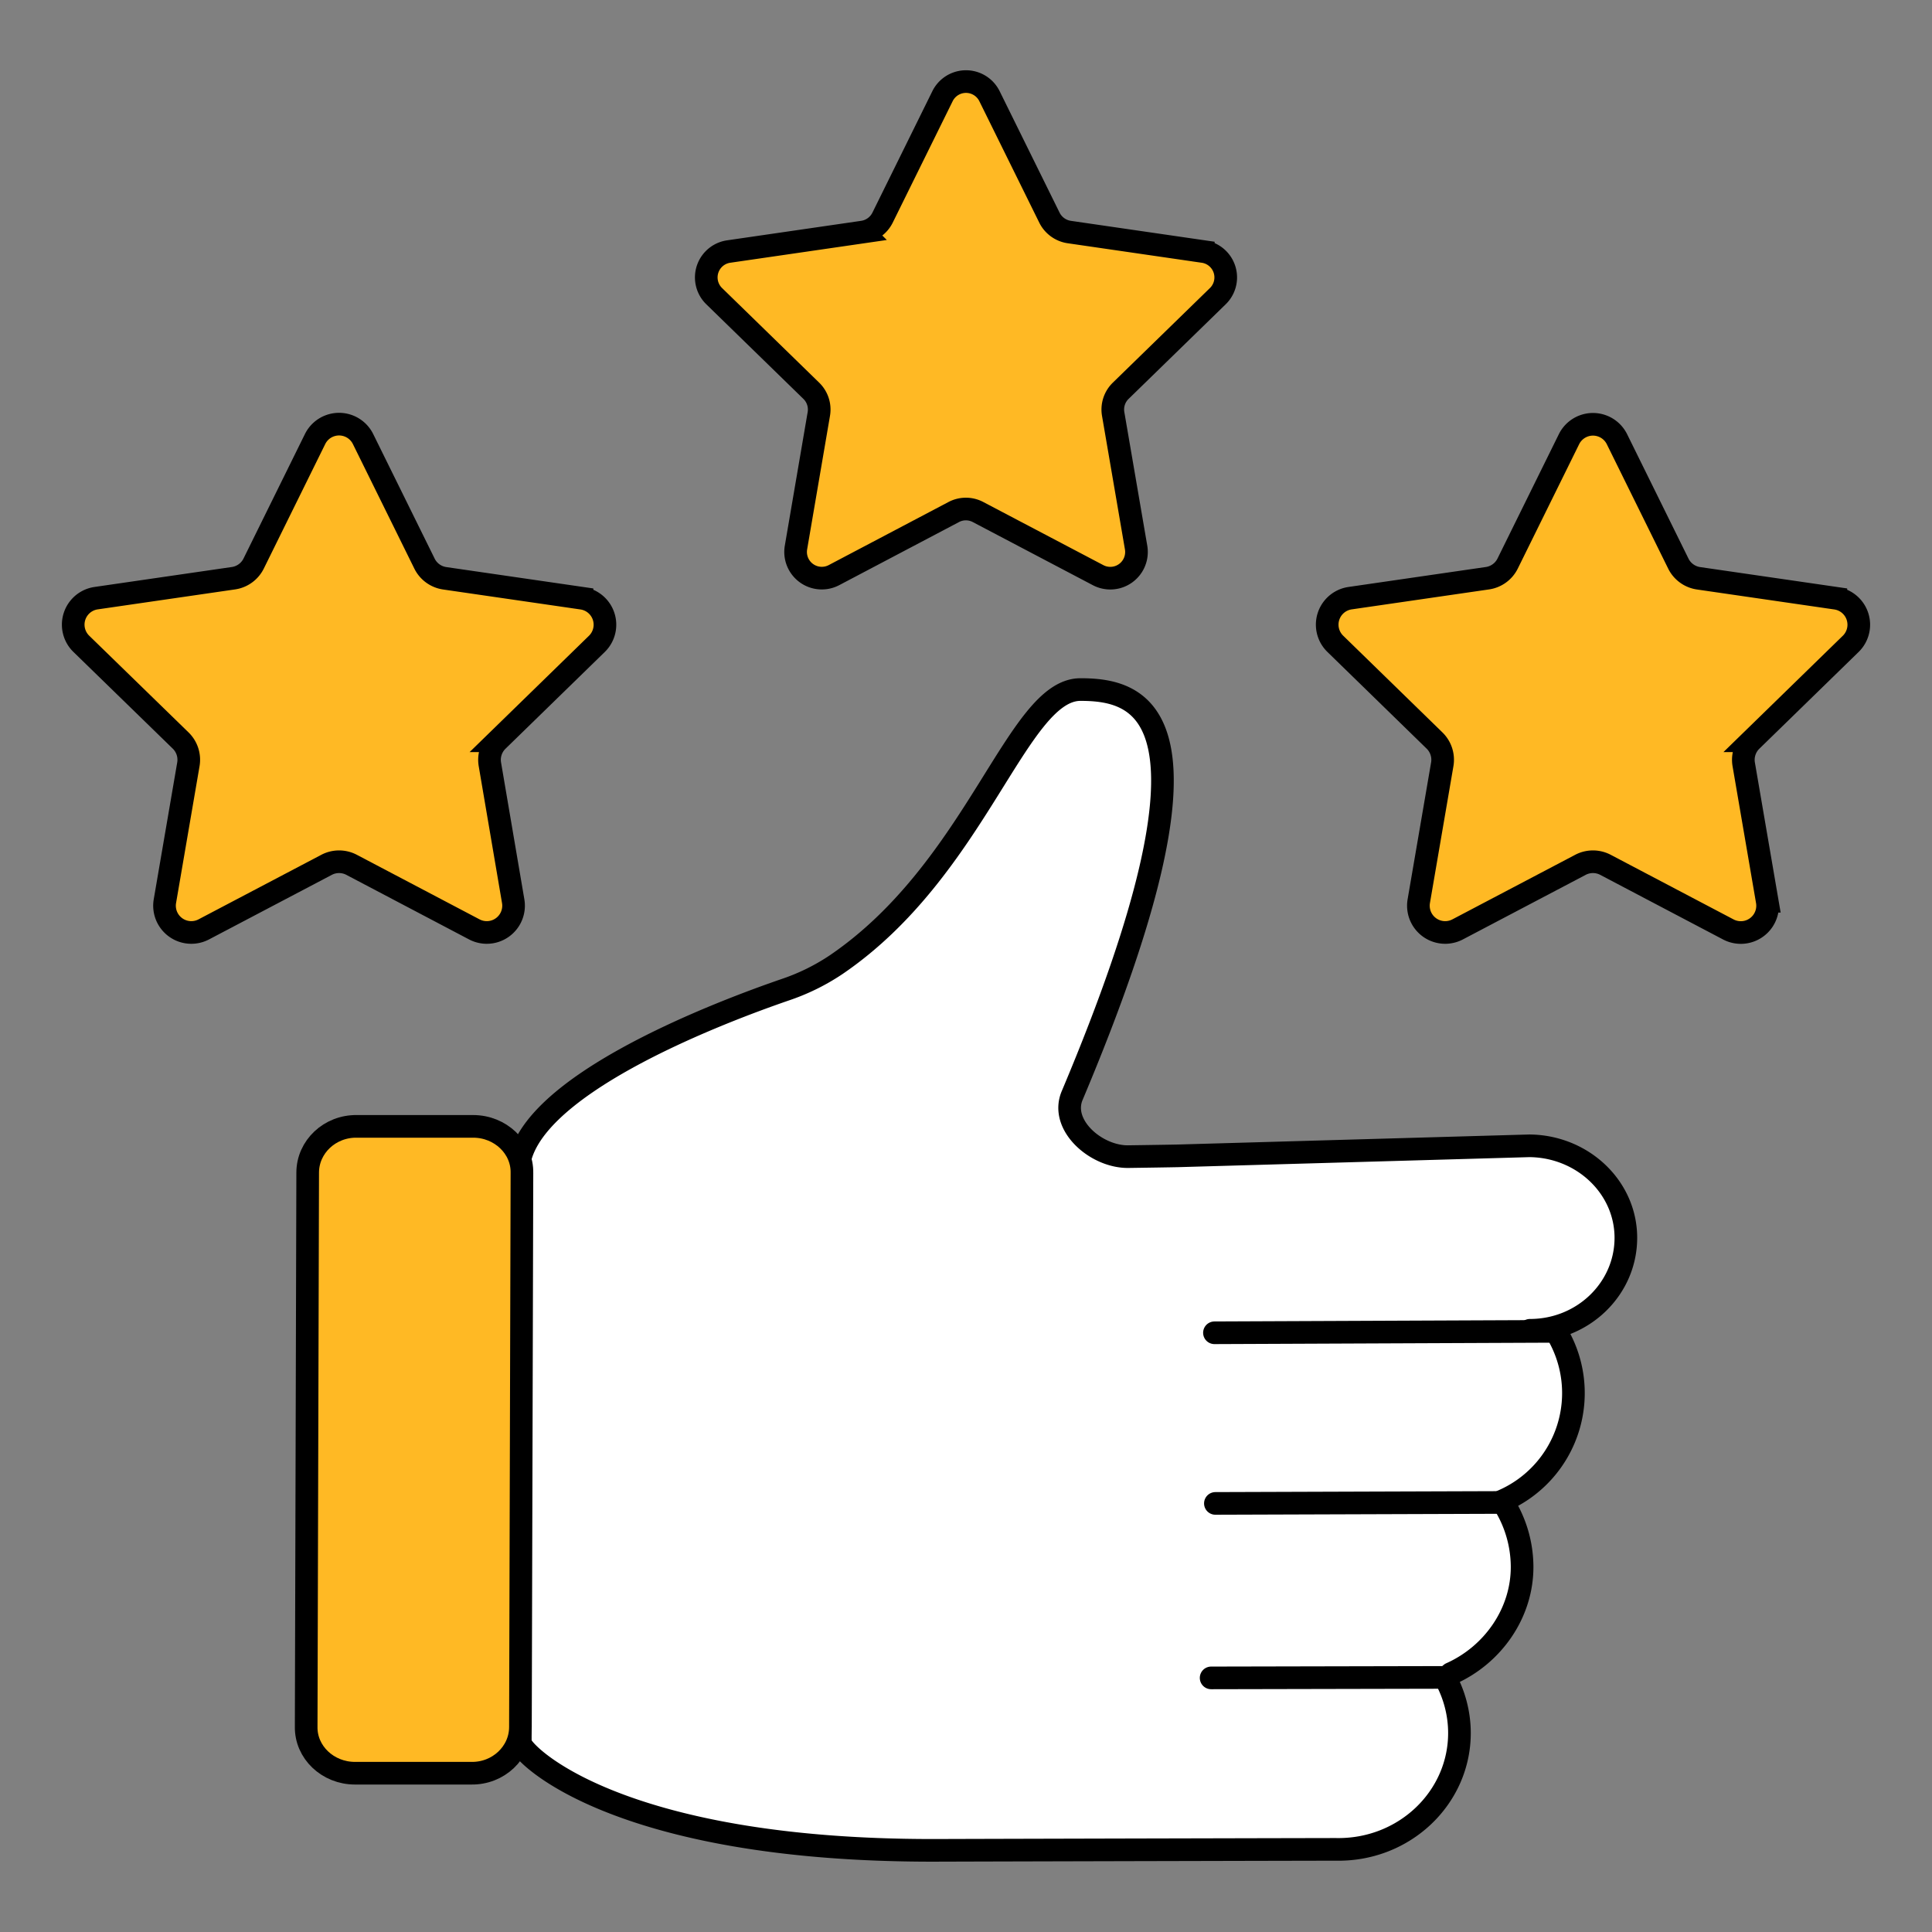
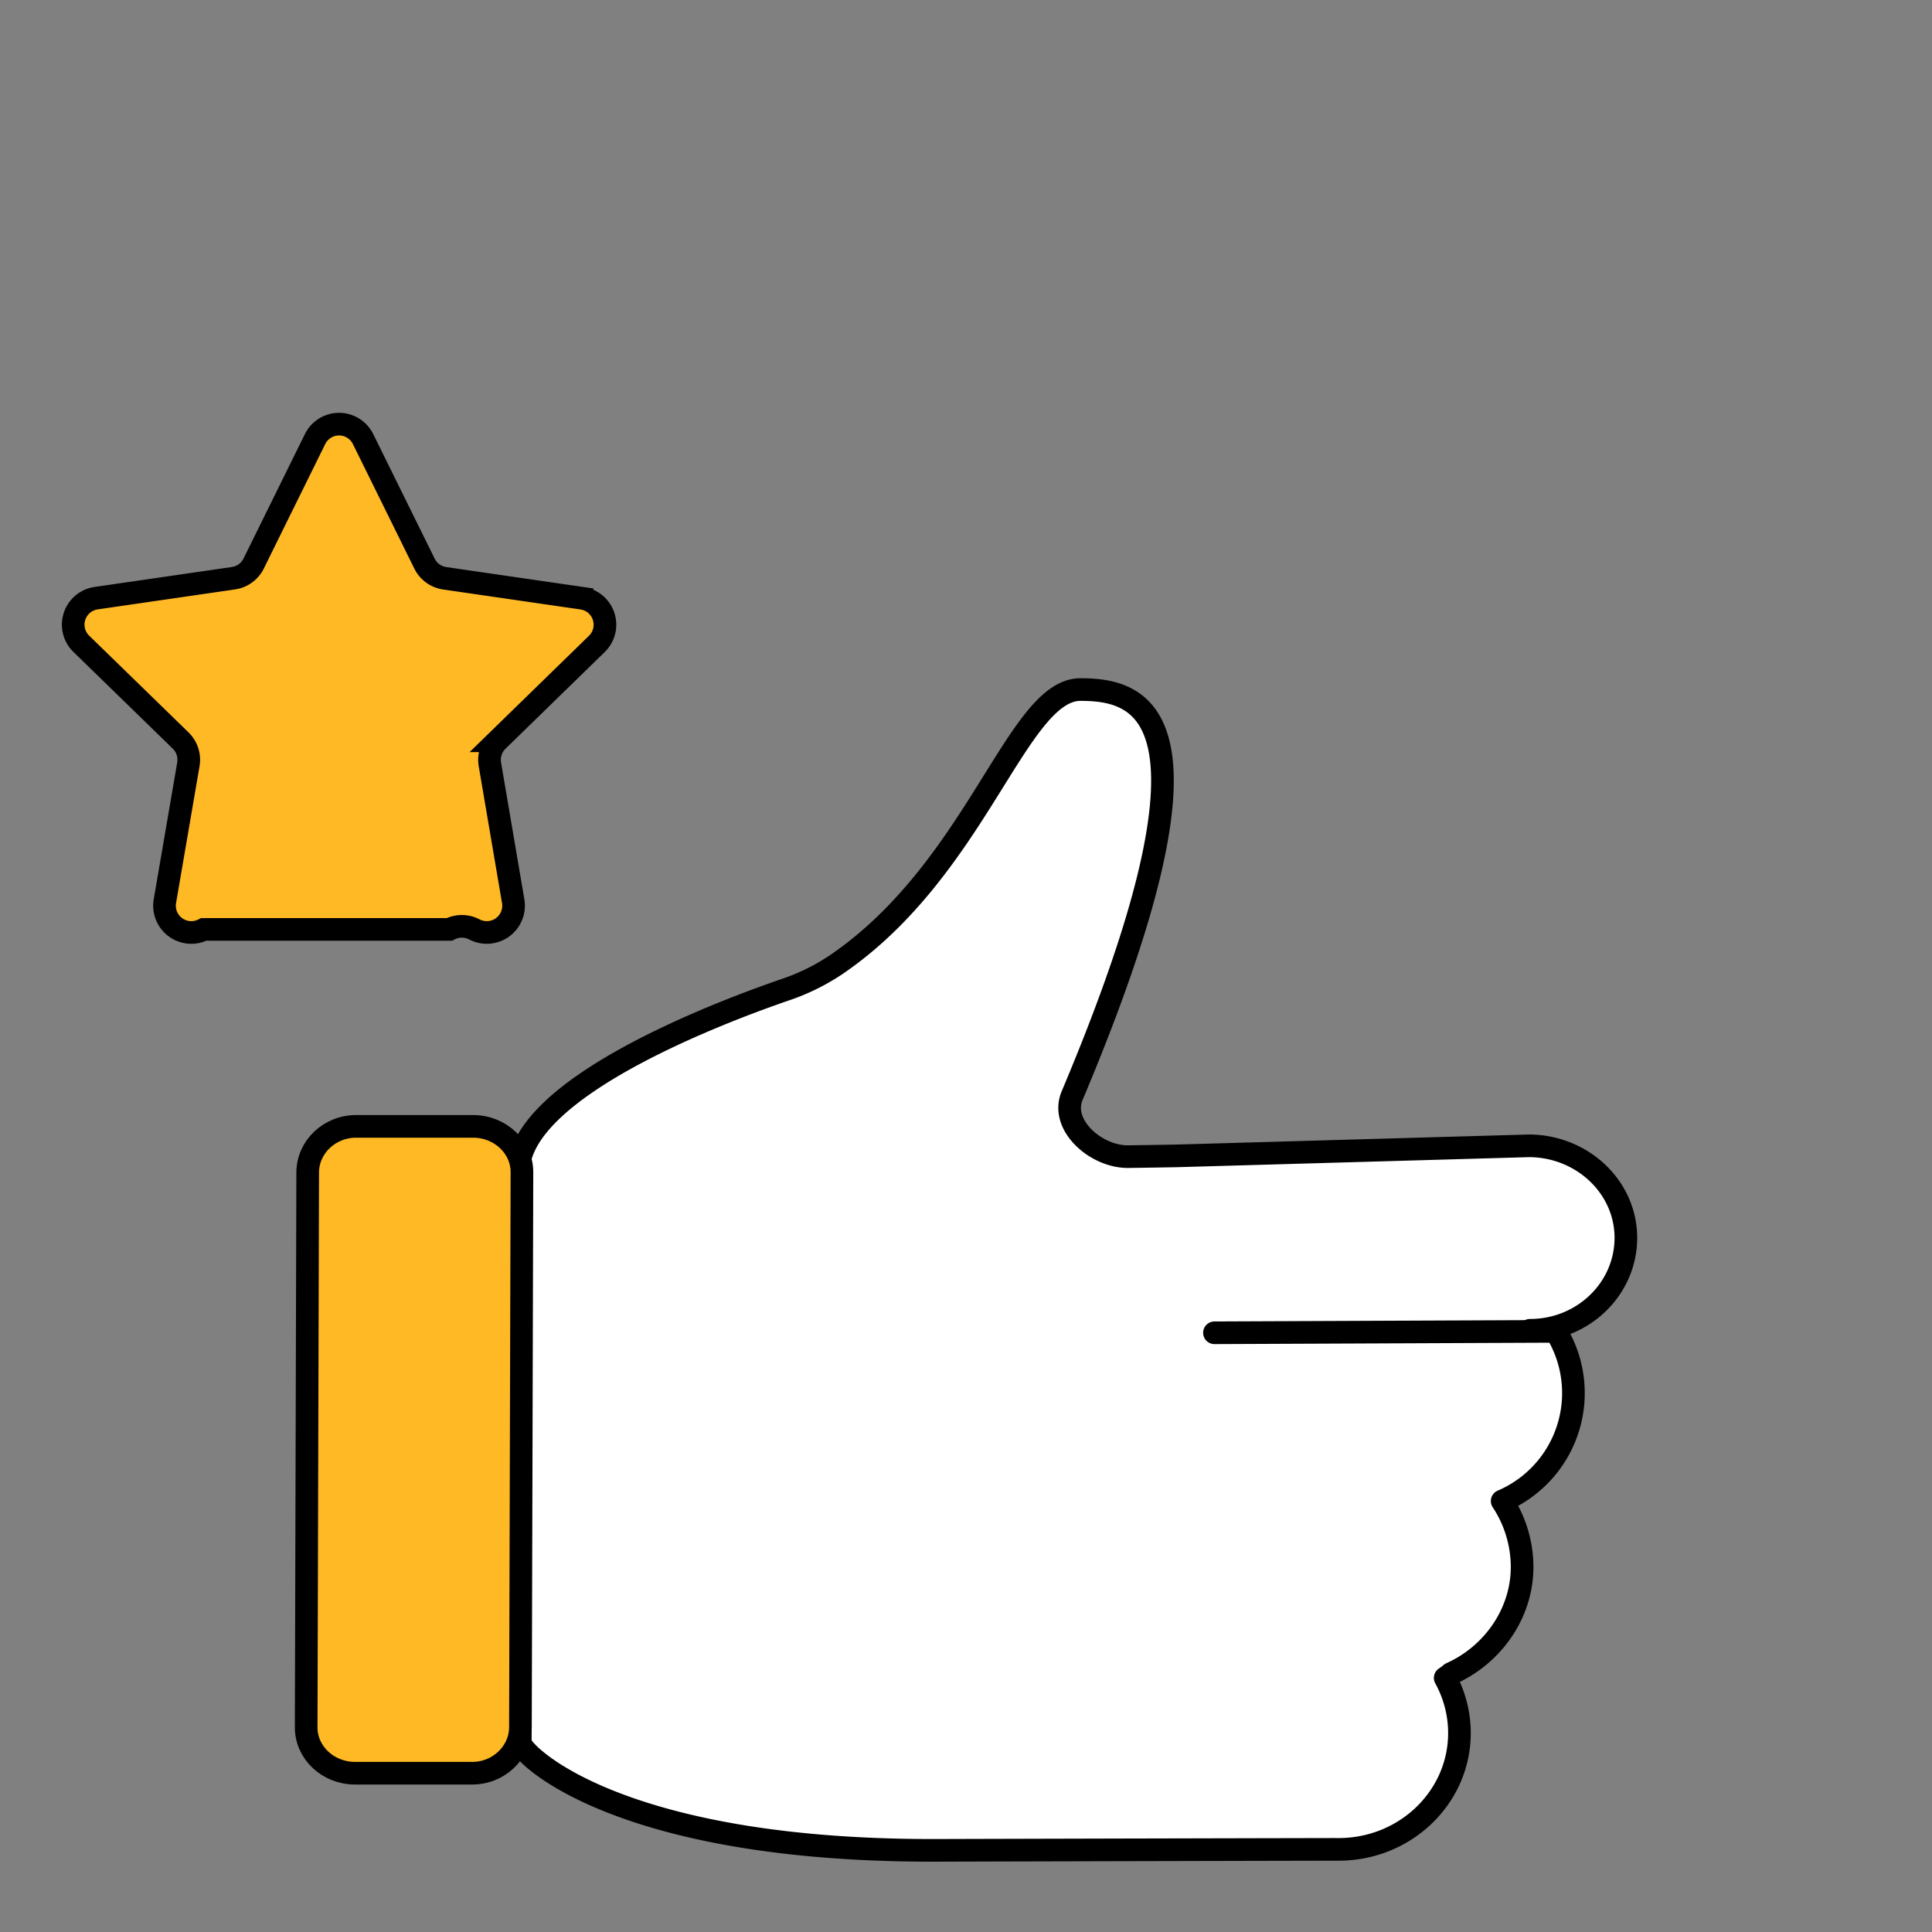
<svg xmlns="http://www.w3.org/2000/svg" id="Capa_1" data-name="Capa 1" viewBox="0 0 512 512">
  <rect x="0" y="0" width="512" height="512" fill="#808080" stroke="none" />
  <defs>
    <style>.cls-1{fill:#ffb924;stroke-miterlimit:10;}.cls-1,.cls-2,.cls-3{stroke:#000;stroke-width:6px;}.cls-2{fill:#fff;}.cls-2,.cls-3{stroke-linecap:round;stroke-linejoin:round;}.cls-3{fill:none;}</style>
  </defs>
  <title>COMMON ICONS</title>
-   <path class="cls-1" d="M96.22,116.37l16.28,33a7.11,7.11,0,0,0,5.34,3.88l36.4,5.29a7.09,7.09,0,0,1,3.93,12.1l-26.34,25.67a7.12,7.12,0,0,0-2,6.28L136,238.82a7.1,7.1,0,0,1-10.3,7.48L93.16,229.18a7.13,7.13,0,0,0-6.6,0L54,246.3a7.1,7.1,0,0,1-10.3-7.48l6.22-36.25a7.12,7.12,0,0,0-2-6.28L21.55,170.62a7.09,7.09,0,0,1,3.93-12.1l36.4-5.29a7.11,7.11,0,0,0,5.34-3.88l16.28-33A7.09,7.09,0,0,1,96.22,116.37Z" />
-   <path class="cls-1" d="M428.5,116.37l16.28,33a7.11,7.11,0,0,0,5.34,3.88l36.4,5.29a7.09,7.09,0,0,1,3.93,12.1l-26.34,25.67a7.12,7.12,0,0,0-2,6.28l6.22,36.25A7.1,7.1,0,0,1,458,246.3l-32.55-17.12a7.13,7.13,0,0,0-6.6,0L386.29,246.3a7.1,7.1,0,0,1-10.3-7.48l6.22-36.25a7.12,7.12,0,0,0-2-6.28l-26.34-25.67a7.09,7.09,0,0,1,3.93-12.1l36.4-5.29a7.11,7.11,0,0,0,5.34-3.88l16.28-33A7.09,7.09,0,0,1,428.5,116.37Z" />
-   <path class="cls-1" d="M262.22,25.48l15.9,32.22a7,7,0,0,0,5.22,3.79l35.55,5.17a6.93,6.93,0,0,1,3.85,11.82L297,103.56a6.93,6.93,0,0,0-2,6.13l6.08,35.42A6.94,6.94,0,0,1,291,152.42l-31.8-16.72a6.9,6.9,0,0,0-6.46,0L221,152.42a6.94,6.94,0,0,1-10.06-7.31L217,109.69a6.93,6.93,0,0,0-2-6.13L189.26,78.48a6.93,6.93,0,0,1,3.85-11.82l35.55-5.17a7,7,0,0,0,5.22-3.79l15.9-32.22A6.94,6.94,0,0,1,262.22,25.48Z" />
+   <path class="cls-1" d="M96.22,116.37l16.28,33a7.11,7.11,0,0,0,5.34,3.88l36.4,5.29a7.09,7.09,0,0,1,3.93,12.1l-26.34,25.67a7.12,7.12,0,0,0-2,6.28L136,238.82a7.1,7.1,0,0,1-10.3,7.48a7.13,7.13,0,0,0-6.6,0L54,246.3a7.1,7.1,0,0,1-10.3-7.48l6.22-36.25a7.12,7.12,0,0,0-2-6.28L21.55,170.62a7.09,7.09,0,0,1,3.93-12.1l36.4-5.29a7.11,7.11,0,0,0,5.34-3.88l16.28-33A7.09,7.09,0,0,1,96.22,116.37Z" />
  <path class="cls-2" d="M386.77,459.06a30.36,30.36,0,0,0-3.78-14.4,10.88,10.88,0,0,0,1.51-1.14c11.2-5,19-16.17,18.87-28.55a31.79,31.79,0,0,0-5.28-17.18,31.12,31.12,0,0,0,14.22-45l-6.86-.25c14.09,0,25.42-11,25.42-24.51h0c0-13.39-11.45-24.25-25.55-24.38l-93.17,2.66c-2.23.05-7.55.13-13.1.21-8.51.13-18.24-8.32-14.92-16.18,42.84-101.61,18.26-107.6,2.2-107.6-16.83,0-27.37,47.44-64.7,72.88a56.57,56.57,0,0,1-13.48,6.65c-17.69,6.08-70.87,26.22-70.76,48.33,0,12.89.5,151.21.5,151.21,0,2.65,24.92,28.67,109.72,28.55,44.67-.13,106.32-.26,106.32-.26C372.17,490.51,386.89,476.36,386.77,459.06Z" />
-   <line class="cls-3" x1="397.46" y1="398.17" x2="322.09" y2="398.42" />
-   <line class="cls-3" x1="382.87" y1="444.53" x2="320.96" y2="444.66" />
  <line class="cls-3" x1="412.31" y1="352.82" x2="321.84" y2="353.2" />
  <path class="cls-1" d="M81.14,457.54l.4-146.78c0-6.82,5.86-12.38,13.06-12.26h30.79c7.2,0,13.07,5.56,12.93,12.38l-.4,146.79c0,6.82-5.86,12.38-13.06,12.25H94.07C86.87,469.92,81,464.36,81.14,457.54Z" />
</svg>